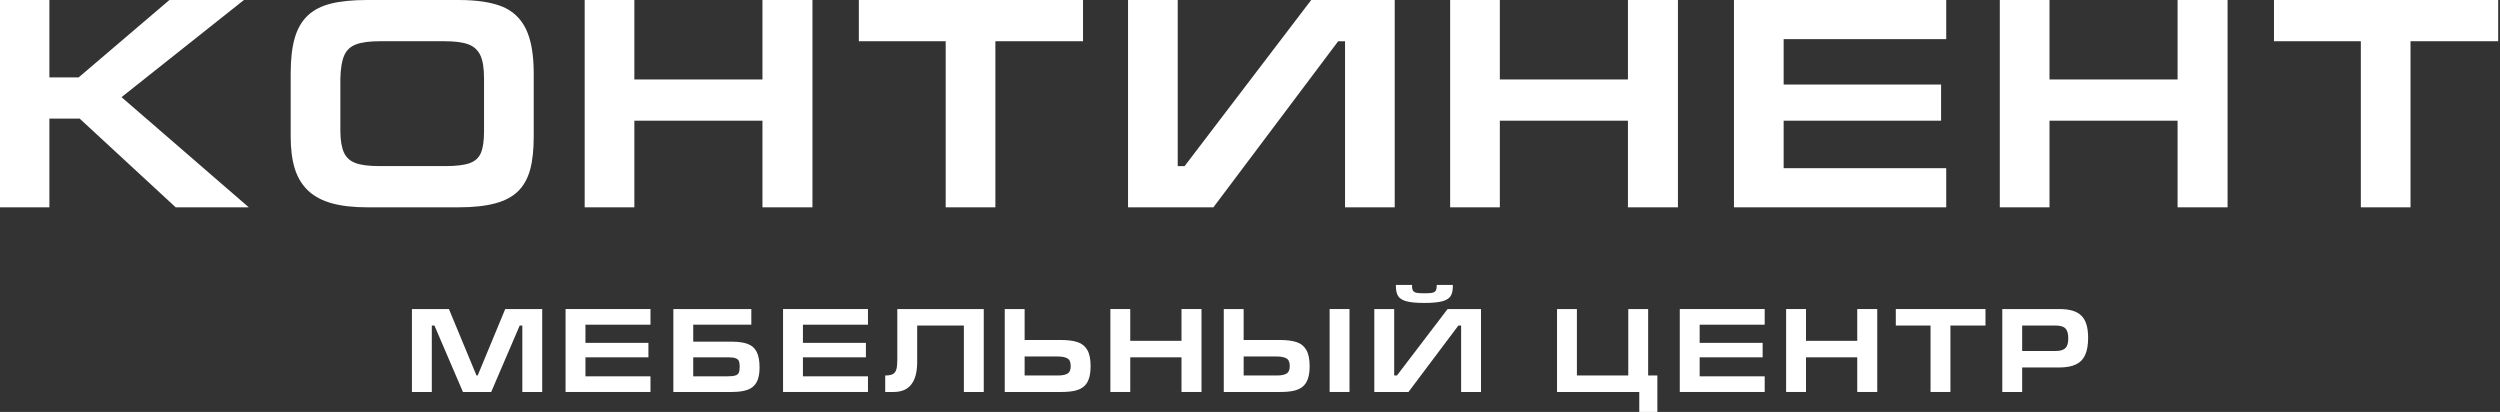
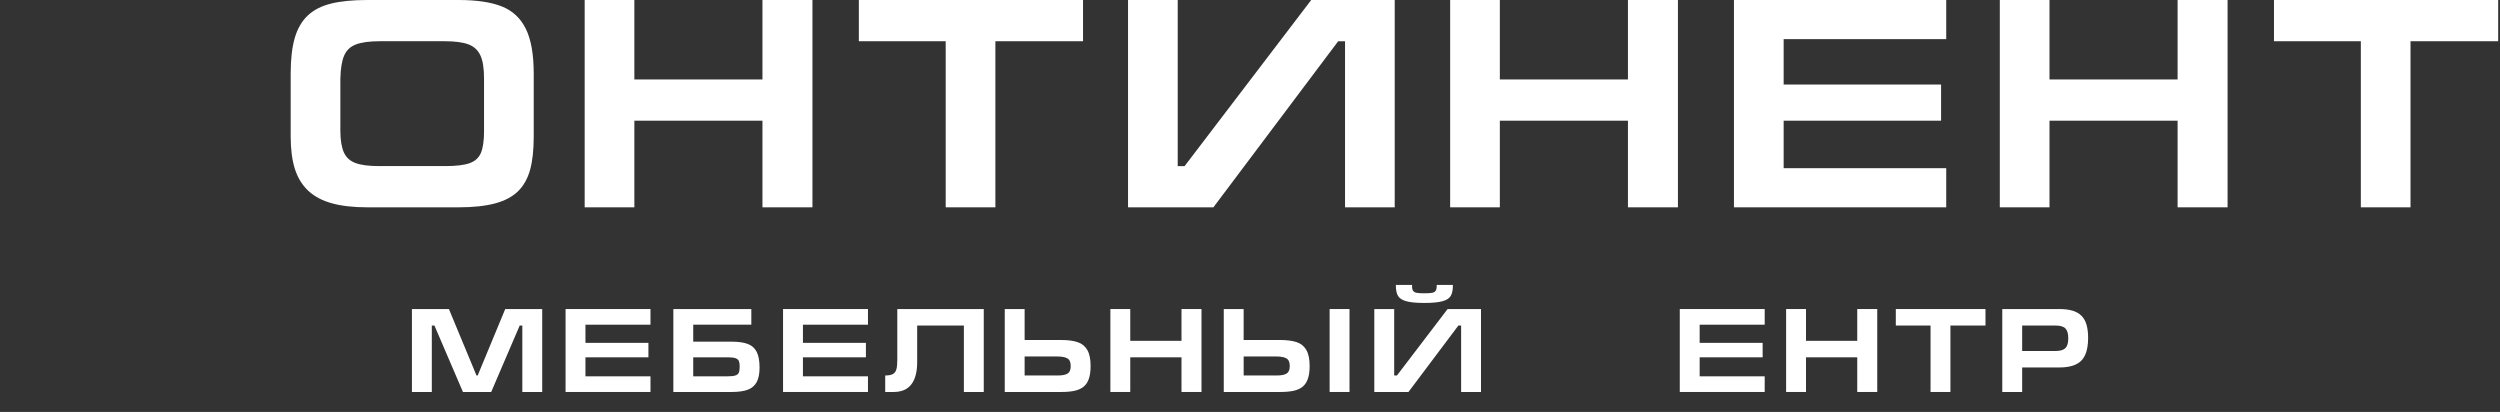
<svg xmlns="http://www.w3.org/2000/svg" width="1056" height="174" viewBox="0 0 1056 174" fill="none">
  <rect x="0" y="0" width="1056" height="174" fill="#333333" stroke="none" />
  <path d="M732.424 87.574H822.084V71.043H753.412V50.979H819.913V35.711H753.412V16.531H822.084V0H732.424V87.574Z" fill="white" />
  <path d="M362.777 17.415H399.462V87.574H420.45V17.415H457.472V0H362.777V17.415Z" fill="white" />
  <path d="M960.529 0V17.415H997.217V87.574H1018.2V17.415H1055.23V0H960.529Z" fill="white" />
  <path d="M322.064 33.567H267.952V0H246.966V87.574H267.952V50.979H322.064V87.574H343.177V0H322.064V33.567Z" fill="white" />
  <path d="M687.643 33.567H633.531V0H612.545V87.574H633.531V50.979H687.643V87.574H708.757V0H687.643V33.567Z" fill="white" />
  <path d="M919.816 33.567H865.706V0H844.718V87.574H865.706V50.979H919.816V87.574H940.929V0H919.816V33.567Z" fill="white" />
  <path d="M211.918 2.693C207.367 0.904 201.299 0 193.712 0H155.172C148.977 0 143.856 0.505 139.832 1.514C135.785 2.523 132.519 4.184 130.012 6.541C127.505 8.899 125.672 12.052 124.512 16.005C123.354 19.958 122.784 24.965 122.784 31.042V57.668C122.784 63.051 123.374 67.596 124.553 71.338C125.734 75.082 127.63 78.152 130.201 80.57C132.771 82.968 136.101 84.754 140.188 85.87C144.297 87.005 149.27 87.574 155.17 87.574H193.71C199.842 87.574 204.963 87.028 209.051 85.933C213.159 84.861 216.383 83.136 218.786 80.822C221.166 78.487 222.874 75.459 223.907 71.737C224.94 68.015 225.445 63.325 225.445 57.668V31.042C225.445 22.986 224.327 16.678 222.115 12.177C219.881 7.655 216.49 4.499 211.916 2.691L211.918 2.693ZM204.458 55.397C204.458 59.477 204.016 62.525 203.13 64.608C202.244 66.669 200.664 68.099 198.368 68.919C196.072 69.74 192.616 70.159 188.042 70.159H160.227C155.865 70.159 152.515 69.738 150.197 68.876C147.901 68.035 146.256 66.562 145.287 64.459C144.317 62.355 143.813 59.391 143.77 55.522V33.186C143.874 28.895 144.424 25.636 145.391 23.428C146.361 21.198 148.026 19.643 150.385 18.759C152.745 17.854 156.138 17.413 160.584 17.413H187.661C192.023 17.413 195.393 17.834 197.732 18.695C200.092 19.536 201.8 21.071 202.874 23.301C203.928 25.509 204.454 28.768 204.454 33.059V55.395L204.458 55.397Z" fill="white" />
-   <path d="M103.04 0H71.558L33.229 32.683H20.861V0H0V87.574H20.861V50.097H33.651L74.213 87.574H105.084L51.33 41.033L103.04 0Z" fill="white" />
  <path d="M500.378 70.162H497.469V0H476.483V87.574H512.535L565.235 17.435H568.144V87.574H589.13V0H553.857L500.378 70.162Z" fill="white" />
  <path d="M570.031 130.538H561.636V165.57H570.031V130.538Z" fill="white" />
  <path d="M594.065 127.256C595.785 127.727 598.313 127.962 601.652 127.962C604.991 127.962 607.503 127.727 609.231 127.256C610.959 126.794 612.13 126.053 612.755 125.045C613.378 124.026 613.69 122.614 613.69 120.797V120.343H606.861V120.848C606.861 121.773 606.701 122.446 606.39 122.867C606.078 123.289 605.572 123.565 604.881 123.692C604.19 123.827 603.112 123.886 601.644 123.886C600.176 123.886 599.106 123.827 598.415 123.692C597.732 123.565 597.234 123.289 596.914 122.867C596.603 122.446 596.451 121.773 596.451 120.848V120.343H589.625V120.797C589.625 122.614 589.936 124.028 590.559 125.045C591.174 126.053 592.347 126.794 594.067 127.256H594.065Z" fill="white" />
  <path d="M330.763 165.57H366.63V158.959H339.158V150.932H365.761V144.824H339.158V137.151H366.63V130.538H330.763V165.57Z" fill="white" />
  <path d="M238.897 165.57H274.764V158.959H247.294V150.932H273.895V144.824H247.294V137.151H274.764V130.538H238.897V165.57Z" fill="white" />
  <path d="M709.538 165.57H745.405V158.959H717.933V150.932H744.536V144.824H717.933V137.151H745.405V130.538H709.538V165.57Z" fill="white" />
  <path d="M881.33 137.1C880.866 135.551 880.149 134.299 879.171 133.339C878.193 132.372 876.937 131.666 875.395 131.22C873.862 130.765 871.955 130.538 869.696 130.538H845.766V165.57H854.161V155.223H869.788C872.67 155.223 875.014 154.801 876.801 153.968C878.597 153.127 879.911 151.798 880.745 149.981C881.588 148.155 882.01 145.766 882.027 142.813C882.027 140.55 881.791 138.649 881.328 137.1H881.33ZM873.146 145.942C872.826 146.733 872.26 147.312 871.461 147.691C870.659 148.069 869.573 148.256 868.181 148.256H854.163V137.503H868.181C870.272 137.503 871.705 137.925 872.472 138.774C873.246 139.623 873.634 140.961 873.634 142.805C873.634 144.116 873.474 145.16 873.146 145.944V145.942Z" fill="white" />
  <path d="M455.207 144.53C453.403 143.916 451.043 143.613 448.126 143.613H432.802V130.538H424.408V165.57H448.337C450.521 165.57 452.366 165.402 453.893 165.073C455.418 164.737 456.675 164.172 457.669 163.372C458.663 162.581 459.414 161.472 459.92 160.041C460.418 158.619 460.67 156.811 460.67 154.615C460.67 151.712 460.215 149.457 459.297 147.859C458.378 146.253 457.013 145.141 455.209 144.528L455.207 144.53ZM450.951 157.789C450.066 158.335 448.684 158.605 446.82 158.605H432.802V150.578H446.617C448.54 150.578 449.955 150.848 450.884 151.394C451.81 151.933 452.273 153.009 452.273 154.617C452.273 156.225 451.835 157.25 450.949 157.789H450.951Z" fill="white" />
  <path d="M547.728 144.53C545.916 143.916 543.557 143.613 540.639 143.613H525.316V130.538H516.921V165.57H540.851C543.034 165.57 544.889 165.402 546.406 165.073C547.931 164.737 549.196 164.172 550.19 163.372C551.185 162.581 551.935 161.472 552.433 160.041C552.94 158.619 553.192 156.811 553.192 154.615C553.192 151.712 552.728 149.457 551.81 147.859C550.9 146.253 549.534 145.141 547.73 144.528L547.728 144.53ZM543.462 157.789C542.577 158.335 541.203 158.605 539.331 158.605H525.322V150.578H539.137C541.049 150.578 542.474 150.848 543.403 151.394C544.329 151.933 544.793 153.009 544.793 154.617C544.793 156.225 544.346 157.25 543.46 157.789H543.462Z" fill="white" />
  <path d="M315.841 145.279C314.147 144.64 311.878 144.319 309.055 144.319H292.821V137.151H317.358V130.538H284.424V165.57H309.104C311.87 165.57 314.094 165.259 315.789 164.645C317.483 164.031 318.748 162.971 319.582 161.465C320.416 159.959 320.839 157.899 320.839 155.266C320.839 152.43 320.435 150.218 319.617 148.62C318.799 147.03 317.544 145.911 315.841 145.281V145.279ZM312.089 157.377C311.853 157.94 311.382 158.345 310.656 158.589C309.941 158.832 308.836 158.959 307.343 158.959H292.819V150.932H307.636C309.045 150.932 310.09 151.067 310.781 151.343C311.472 151.622 311.919 152.025 312.13 152.563C312.341 153.101 312.442 153.874 312.442 154.877C312.442 155.988 312.323 156.821 312.087 157.375L312.089 157.377Z" fill="white" />
  <path d="M800.789 137.505H815.463V165.57H823.857V137.505H838.669V130.538H800.789V137.505Z" fill="white" />
  <path d="M784.501 143.965H762.855V130.538H754.458V165.57H762.855V150.932H784.501V165.57H792.947V130.538H784.501V143.965Z" fill="white" />
  <path d="M499.065 143.965H477.419V130.538H469.024V165.57H477.419V150.932H499.065V165.57H507.511V130.538H499.065V143.965Z" fill="white" />
  <path d="M385.453 130.538H379.022V151.892C379.022 153.692 378.895 155.055 378.635 155.988C378.372 156.921 377.884 157.586 377.167 157.999C376.451 158.402 375.363 158.605 373.914 158.605V165.572H377.446C384.096 165.572 387.417 161.332 387.417 152.851V137.505H407.142V165.572H415.537V130.54H385.453V130.538Z" fill="white" />
-   <path d="M696.176 130.538H687.782V158.605H666.084V130.538H657.689V165.57H692.433V174H700.071V158.605H696.176V130.538Z" fill="white" />
  <path d="M590.069 158.605H588.907V130.538H580.51V165.57H594.934L616.014 137.514H617.179V165.57H625.574V130.538H611.463L590.069 158.605Z" fill="white" />
  <path d="M201.774 158.605H201.269L189.619 130.538H174V165.57H182.395V137.514H183.508L195.546 165.57H207.481L219.519 137.514H220.63V165.57H229.027V130.538H213.407L201.774 158.605Z" fill="white" />
</svg>